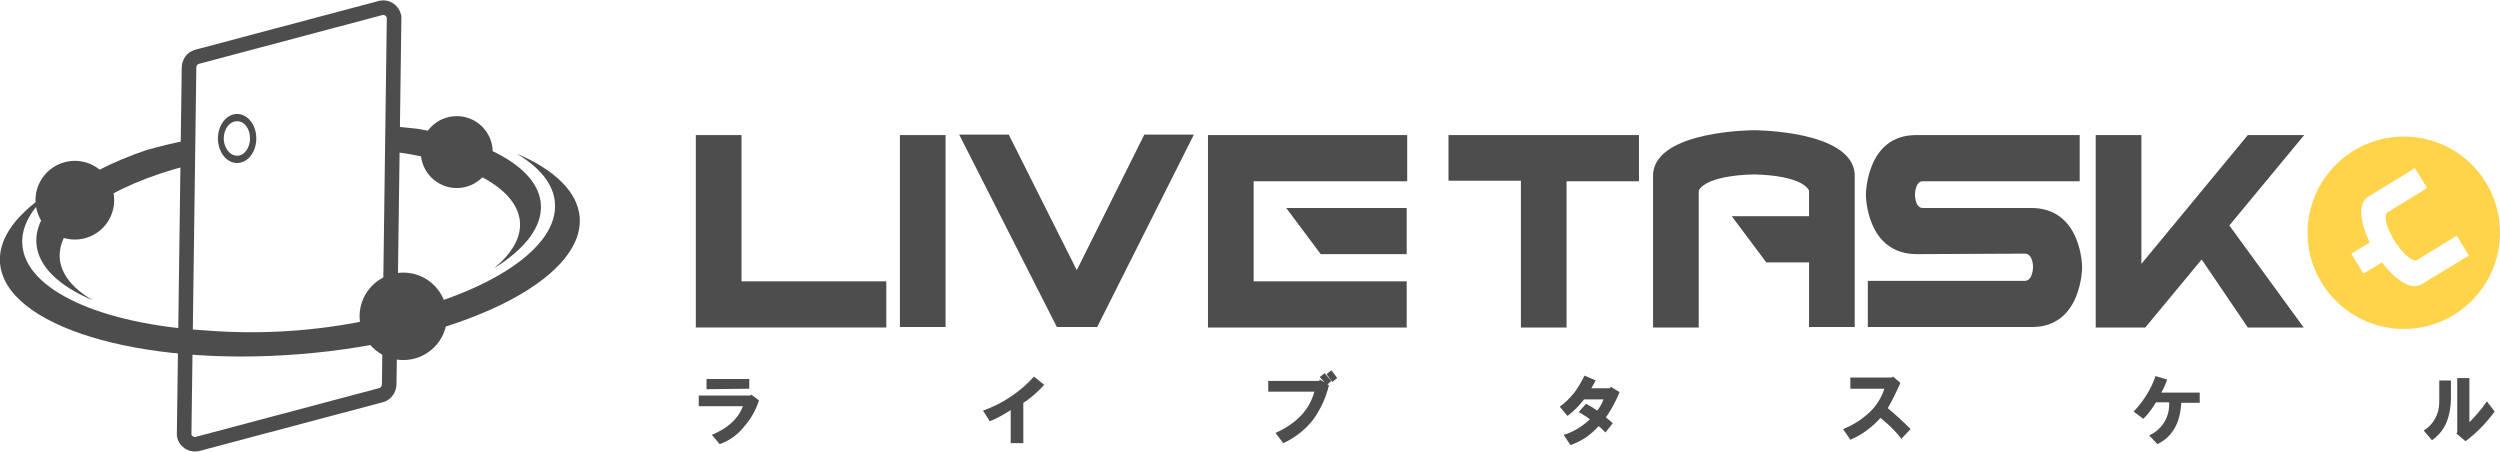
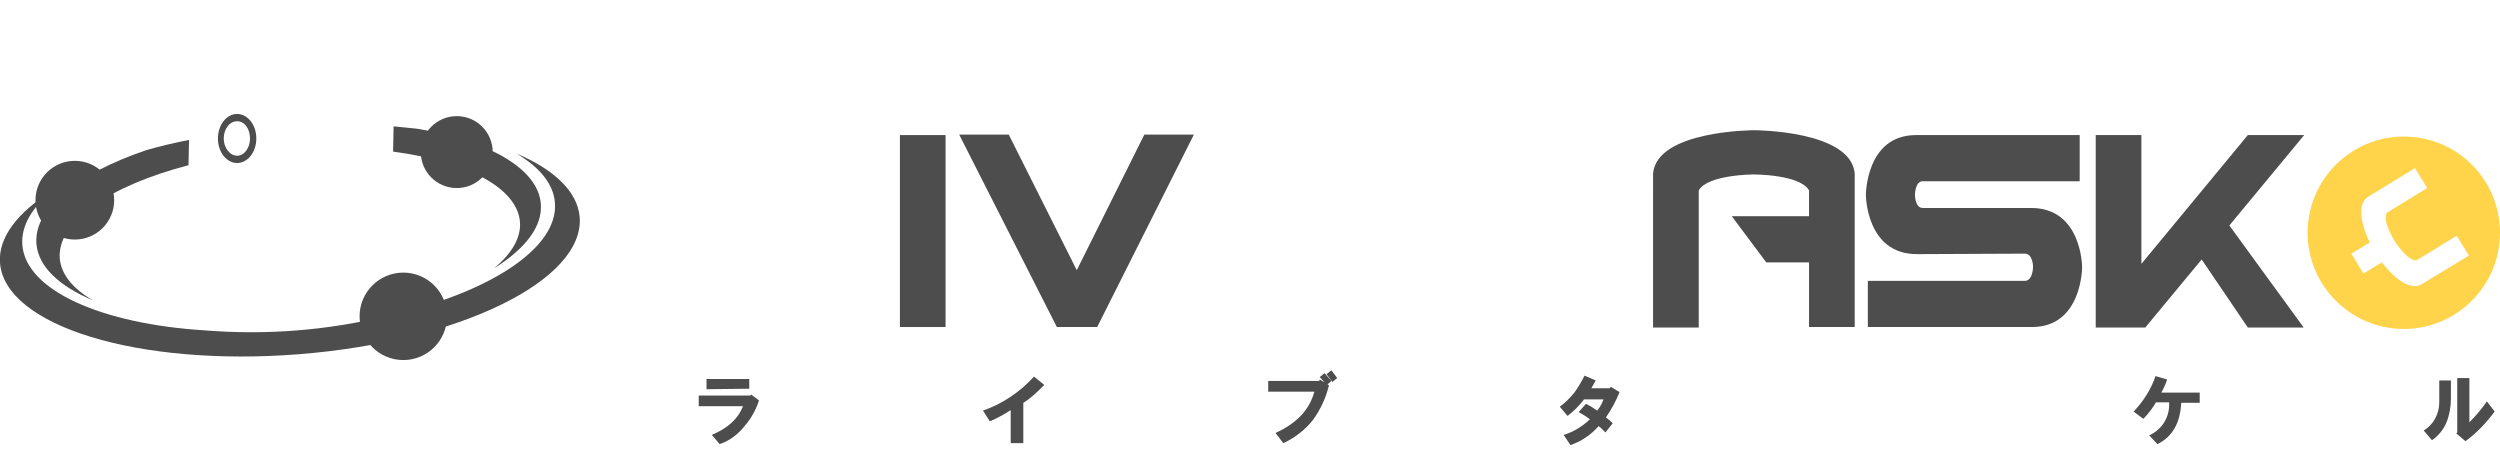
<svg xmlns="http://www.w3.org/2000/svg" version="1.1" id="レイヤー_1" x="0px" y="0px" viewBox="0 0 514.5 93" style="enable-background:new 0 0 514.5 93;" xml:space="preserve">
  <style type="text/css">
	.st0{fill:none;stroke:#4D4D4D;stroke-width:3;stroke-miterlimit:10;}
	.st1{fill:#4D4D4D;stroke:#4D4D4D;stroke-width:0.5;stroke-miterlimit:10;}
	.st2{fill:#4D4D4D;}
	.st3{fill:#FFD34A;}
</style>
  <g>
    <g>
      <g>
-         <path class="st0" d="M78.5,81.3l-38,10.1c-1.2,0.2-2.4-0.6-2.6-1.8c0-0.2,0-0.4,0-0.6l1-75c0-1.1,0.6-2,1.6-2.3l38-10.1     c1.2-0.2,2.3,0.6,2.6,1.8c0,0.2,0,0.4,0,0.6l-1,75C80.1,80,79.5,81,78.5,81.3z" />
        <path class="st1" d="M48.8,23.7c-2,0-3.7,2.1-3.7,4.8s1.7,4.8,3.7,4.8s3.7-2.1,3.7-4.8S50.8,23.7,48.8,23.7z M48.8,32.3     c-1.6,0-3-1.7-3-3.8s1.3-3.8,3-3.8s2.9,1.7,2.9,3.8S50.4,32.3,48.8,32.3z" />
      </g>
      <g>
        <g>
          <circle class="st2" cx="15.4" cy="41.2" r="8.1" />
          <circle class="st2" cx="83" cy="65.1" r="9" />
          <circle class="st2" cx="94" cy="31.3" r="7.4" />
        </g>
        <g>
          <path class="st2" d="M106.3,31.6c4.7,2.8,7.6,6.2,7.9,10.1c0.8,9.4-13.7,18.7-34.5,23.3c-6.1,1.5-12.3,2.5-18.6,3      c-6.3,0.5-12.6,0.5-18.8,0C21,66.7,5.3,59.8,4.6,50.4c-0.3-3.9,2-7.7,6.2-11.2C3.6,43.7-0.4,48.9,0,54.1      c1,13,28.5,21.4,61.5,18.8s58.8-15.2,57.8-28.2C118.9,39.5,114.1,34.9,106.3,31.6z" />
          <path class="st2" d="M30.1,30.9C16,35.7,6.9,42.8,7.5,50.2c0.4,4.7,4.7,8.7,11.6,11.6c-4.1-2.4-6.5-5.3-6.8-8.6      c-0.6-7.6,10.3-15,26.5-19.2l0.1-5.2C35.8,29.4,32.9,30.1,30.1,30.9z" />
          <path class="st2" d="M85.9,26.5c-1.6-0.2-3.2-0.3-4.9-0.5l-0.1,5.2c15,2,25.5,7.4,26.1,14.4c0.3,3.3-1.7,6.6-5.3,9.6      c6.4-4,10-8.6,9.6-13.3C110.7,34.7,100.6,29,85.9,26.5z" />
        </g>
      </g>
    </g>
    <g>
      <g>
        <g>
          <path class="st2" d="M143.8,83.6v-2.2h10.6l0.2-0.2l1.6,1.2c-0.6,1.9-1.6,3.7-2.9,5.2c-1.3,1.7-3.1,3.1-5.2,3.8l-1.6-1.9      c3.3-1.4,5.4-3.3,6.4-5.9H143.8z M145.4,80.1v-2.1h8.8V80L145.4,80.1z" />
          <path class="st2" d="M202.3,84.5c4-1.4,7.6-3.8,10.5-7l2.1,1.7c-1.3,1.4-2.7,2.7-4.3,3.7v8.3H208v-6.8c-1.4,0.9-2.8,1.7-4.3,2.3      L202.3,84.5z" />
          <path class="st2" d="M271.6,78.1l1,0.6l-1-1.1l1-0.8l1.4,1.6l-0.8,0.7l0.3,0.2c-0.6,2.5-1.7,4.9-3.2,7c-1.6,2.1-3.8,3.8-6.2,4.9      l-1.6-2.1c4.4-2,7-4.8,8-8.5h-9.5v-2.2h10.5L271.6,78.1z M273,77l1-0.8l1.2,1.6l-1,0.8L273,77z" />
        </g>
        <g>
          <path class="st2" d="M321,83.7c1.1-0.8,2.1-1.8,3-2.9c0.8-1.1,1.5-2.3,2.1-3.5l2.3,1l-0.9,1.6h3.8l0.2-0.3l1.8,1.1      c-0.7,1.8-1.7,3.6-2.8,5.2c0.5,0.4,1,0.8,1.4,1.2l-1.5,1.9c-0.3-0.3-0.5-0.5-0.7-0.7c-0.2-0.2-0.4-0.4-0.7-0.6      c-1.6,1.8-3.5,3.1-5.8,3.9l-1.4-2.1c2-0.6,3.8-1.7,5.4-3.2c-0.7-0.6-1.5-1-2.3-1.5l1.5-1.7c0.8,0.4,1.6,0.9,2.3,1.4      c0.6-0.7,1-1.5,1.3-2.3h-4c-1,1.3-2.1,2.4-3.4,3.4L321,83.7z" />
-           <path class="st2" d="M379.3,88.3c2-0.8,3.8-1.9,5.4-3.4c1.4-1.3,2.5-3,3.1-4.9h-7v-2.3h8.5l0.3-0.2l1.5,1.3      c-0.8,1.8-1.6,3.5-2.6,5.2c1.7,1.4,3.2,2.8,4.7,4.3l-1.9,2c-1.2-1.6-2.7-3-4.3-4.3c-1.7,1.9-3.8,3.5-6.2,4.5L379.3,88.3z" />
          <path class="st2" d="M439.1,84.7c2-2.1,3.6-4.6,4.5-7.3l2.4,0.7c-0.3,0.9-0.7,1.8-1.2,2.7h7.9v2.1h-3.8c-0.2,4.1-1.8,7-4.9,8.5      l-1.7-1.8c2.7-1.2,4.3-3.9,4.1-6.8h-2.7c-0.7,1.2-1.6,2.4-2.6,3.4L439.1,84.7z" />
          <path class="st2" d="M498.8,88.6c2-1.2,3.2-3.4,3.2-5.8v-4.5h2.4v3.8c0,1.6-0.3,3.3-0.9,4.8c-0.6,1.5-1.7,2.8-3,3.7L498.8,88.6z       M505.5,89.2l0.2-0.2V77.8h2.5v9.1c1.3-1.3,2.5-2.7,3.6-4.3l1.6,2.1c-1.7,2.3-3.7,4.4-6,6.1L505.5,89.2z" />
        </g>
      </g>
      <g>
        <g>
          <g>
-             <path class="st2" d="M182.4,57.9v9.5h-39.2V27.8h9.4v30.1H182.4z" />
            <path class="st2" d="M194.6,67.3h-9.4V27.8h9.4L194.6,67.3z" />
            <path class="st2" d="M225.8,67.3h-8.3l-20.1-39.6h10.2l14,27.9l13.9-27.9h10.2L225.8,67.3z" />
-             <path class="st2" d="M248.6,67.3V27.8h41v9.5H258v20.6h31.5v9.5H248.6z M264.7,42.8h24.8v9.5h-17.7L264.7,42.8z" />
          </g>
          <g>
-             <path class="st2" d="M298.1,27.8h39.2v9.5h-14.9v30.1h-9.4V37.2h-14.9V27.8z" />
            <path class="st2" d="M381.7,35.7v31.6h-9.4V54h-8.8l-7.1-9.5h15.9v-5.3c-1.8-3.3-11.3-3.3-11.3-3.3s-9.6,0-11.4,3.3v28.2h-9.4       V35.7c0.8-8.9,20.8-8.9,20.8-8.9S380.9,26.8,381.7,35.7z" />
            <path class="st2" d="M394.5,52.3c-10.5,0-10.5-12.2-10.5-12.2s0-12.3,10.3-12.3h33.7v9.5h-32.3c-1.6,0-1.6,2.8-1.6,2.8       s0,2.7,1.6,2.7h22.3c10.5,0,10.5,12.2,10.5,12.2s0,12.3-10.3,12.3h-33.8v-9.5h32.3c1.7,0,1.7-2.9,1.7-2.9s0-2.7-1.7-2.7       L394.5,52.3z" />
            <path class="st2" d="M462.6,27.8h11.6l-15.4,18.6l15.3,21h-11.5l-9.5-14l-11.6,14h-10.2V27.8h9.4v26.5L462.6,27.8z" />
          </g>
        </g>
        <path class="st3" d="M494.7,28.1c-10.9,0-19.8,8.9-19.8,19.8c0,10.9,8.9,19.8,19.8,19.8c10.9,0,19.8-8.9,19.8-19.8     C514.5,37,505.7,28.1,494.7,28.1z M498.2,58.6c-3.4,1.7-8-4.6-8-4.6l-3.8,2.3l-2.5-4.1l3.8-2.3c0,0-3.6-7-0.5-9.3l9.8-6l2.5,4.1     l-8.3,5.1c-1,1.6,1.6,5.8,1.6,5.8s2.6,4.1,4.5,4l8.3-5.1l2.5,4.1L498.2,58.6z" />
      </g>
    </g>
  </g>
</svg>